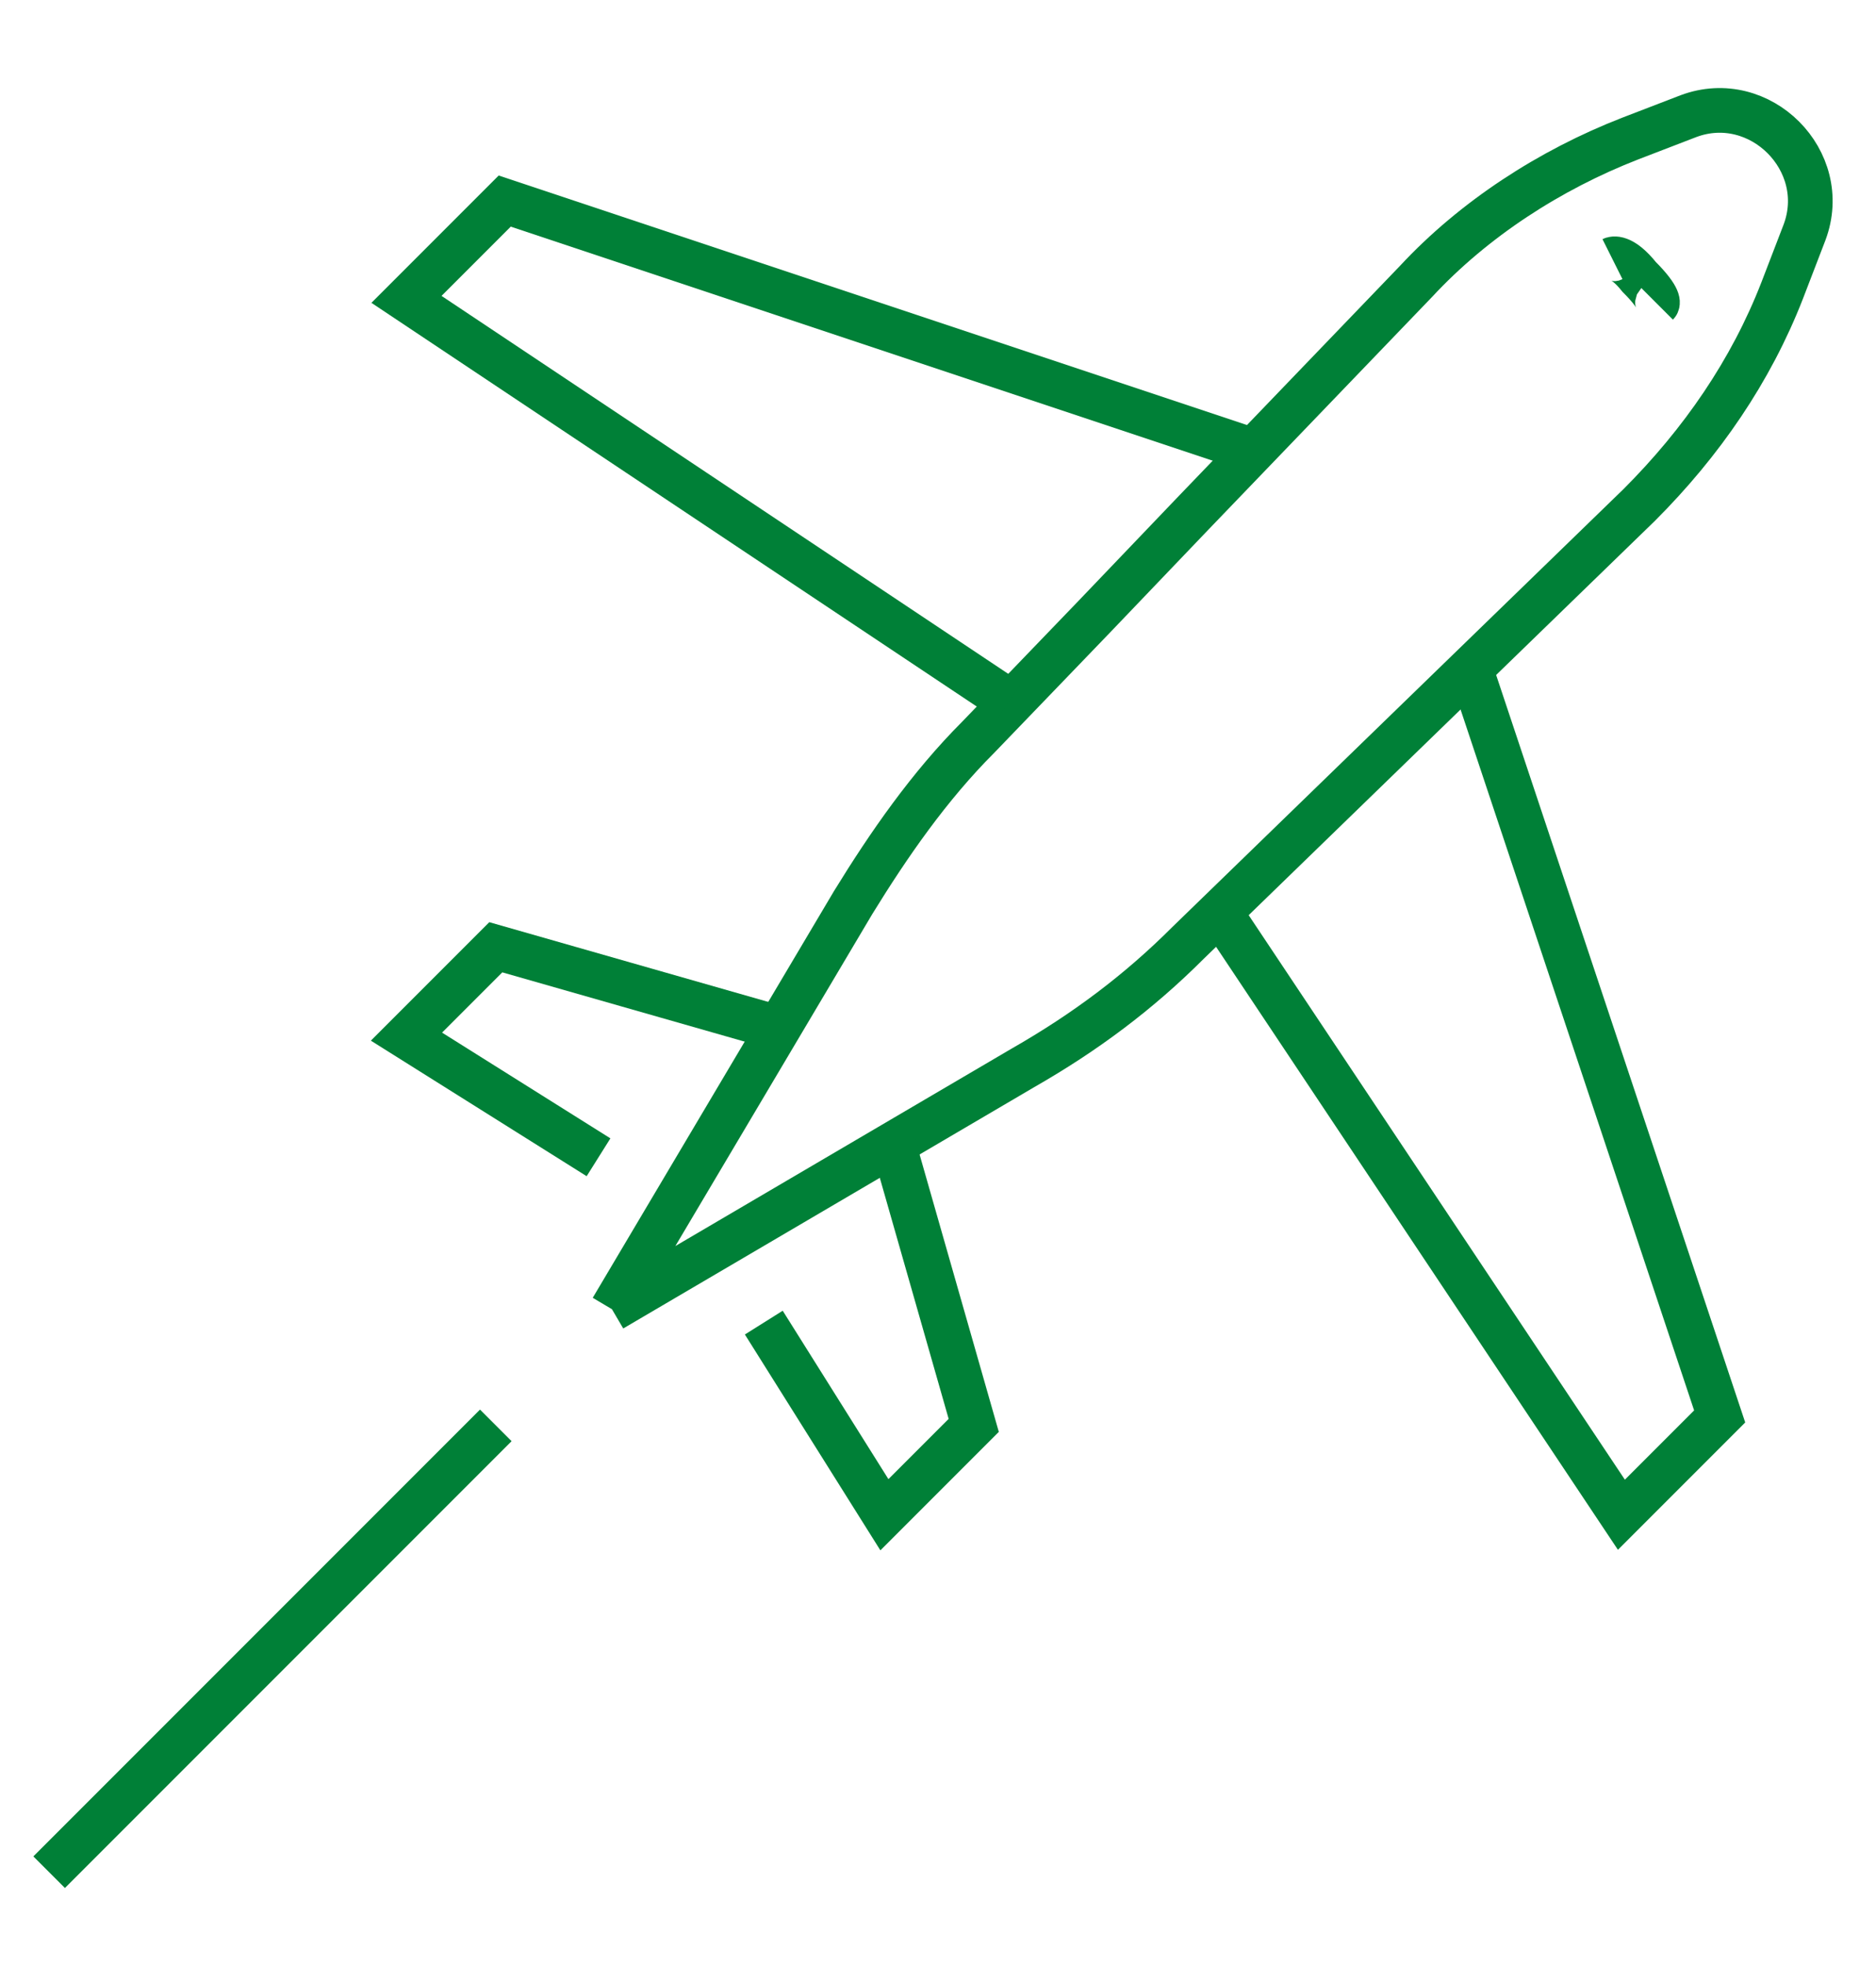
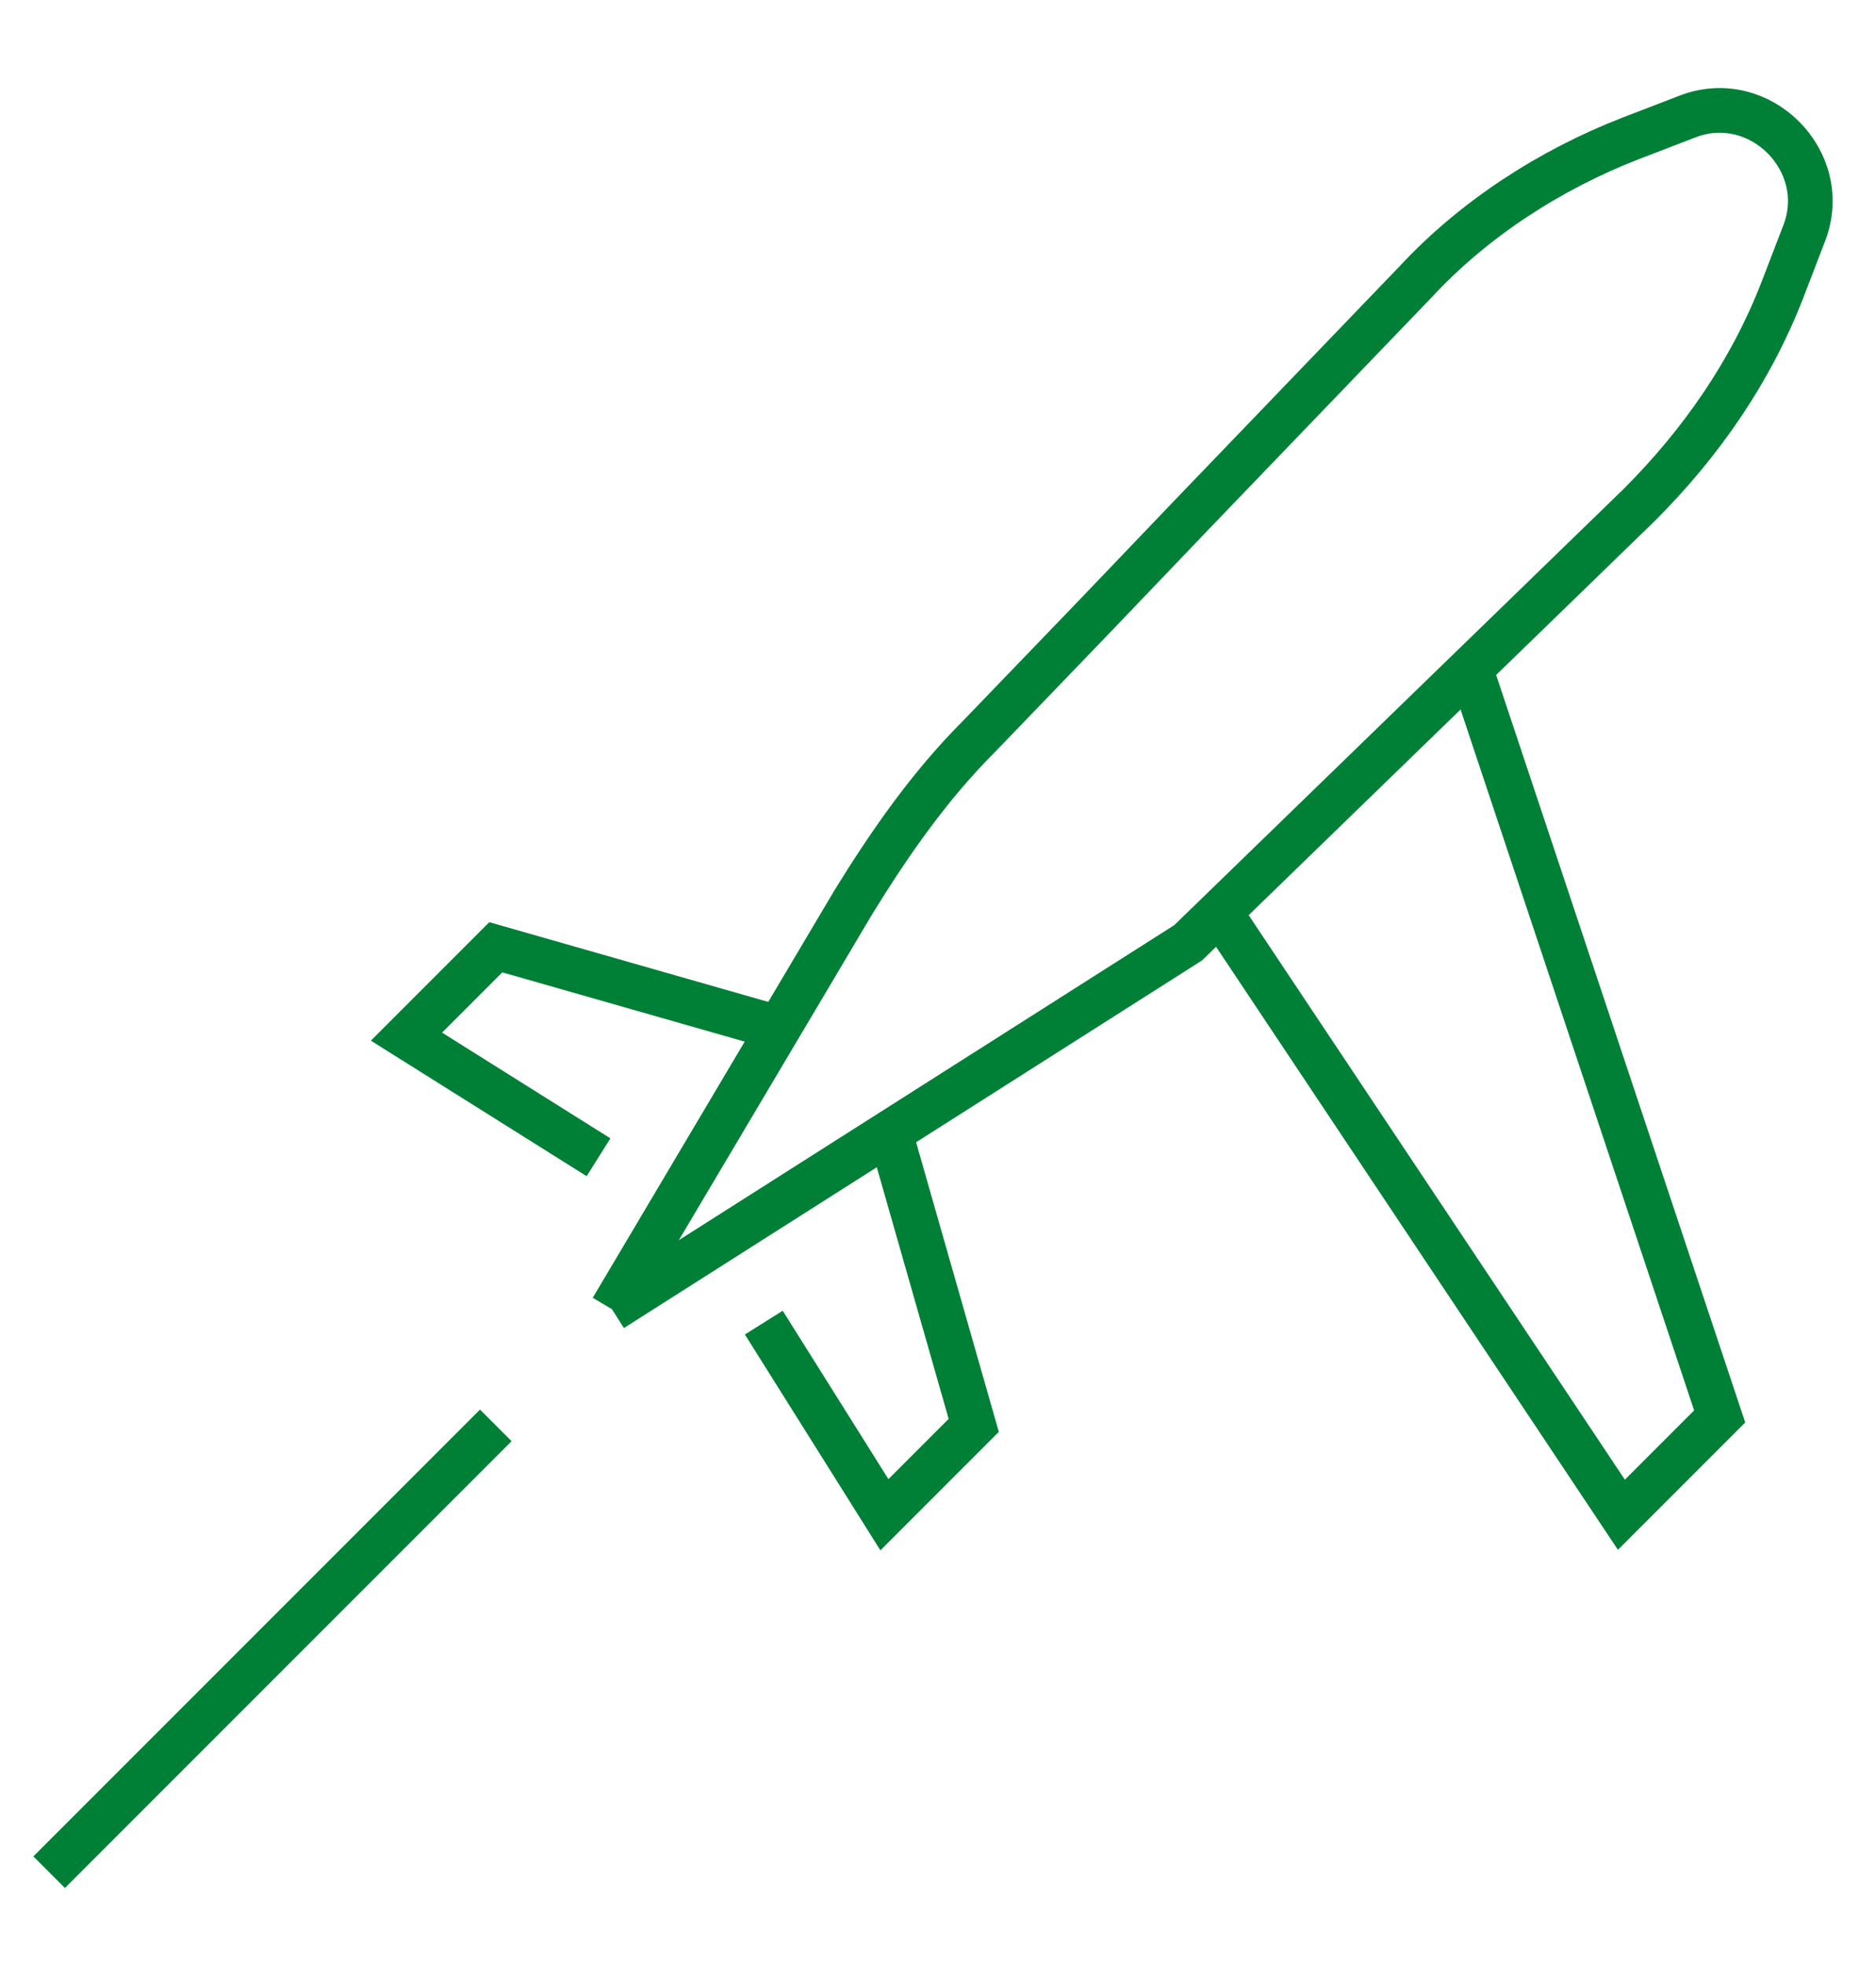
<svg xmlns="http://www.w3.org/2000/svg" version="1.1" id="Layer_1" x="0px" y="0px" viewBox="0 0 42 44" style="enable-background:new 0 0 42 44;" xml:space="preserve">
  <style type="text/css">
	.st0{fill:none;stroke:#008037;stroke-miterlimit:10;}
</style>
  <g>
-     <path class="st0" d="M13.7,29.3l5.4-9.1c0.8-1.3,1.7-2.6,2.8-3.7l2.6-2.7l2.2-2.3l5-5.2c1.3-1.4,3-2.5,4.8-3.2l1.3-0.5   c1.6-0.6,3.2,1,2.6,2.6l-0.5,1.3c-0.7,1.8-1.8,3.4-3.2,4.8l-10.1,9.8c-1.1,1.1-2.3,2-3.7,2.8L13.7,29.3" />
-     <polyline class="st0" points="28.1,10.1 11.3,4.5 9.1,6.7 22.6,15.7  " />
+     <path class="st0" d="M13.7,29.3l5.4-9.1c0.8-1.3,1.7-2.6,2.8-3.7l2.6-2.7l2.2-2.3l5-5.2c1.3-1.4,3-2.5,4.8-3.2l1.3-0.5   c1.6-0.6,3.2,1,2.6,2.6l-0.5,1.3c-0.7,1.8-1.8,3.4-3.2,4.8l-10.1,9.8L13.7,29.3" />
    <polyline class="st0" points="17.4,23 11.1,21.2 9.1,23.2 13.4,25.9  " />
-     <path class="st0" d="M36.1,5.8c0,0,0.2-0.1,0.6,0.4c0.5,0.5,0.4,0.6,0.4,0.6" />
    <line class="st0" x1="11.1" y1="31.9" x2="1.1" y2="41.9" />
    <polyline class="st0" points="32.9,14.9 38.5,31.7 36.3,33.9 27.3,20.4  " />
    <polyline class="st0" points="20,25.6 21.8,31.9 19.8,33.9 17.1,29.6  " />
  </g>
</svg>